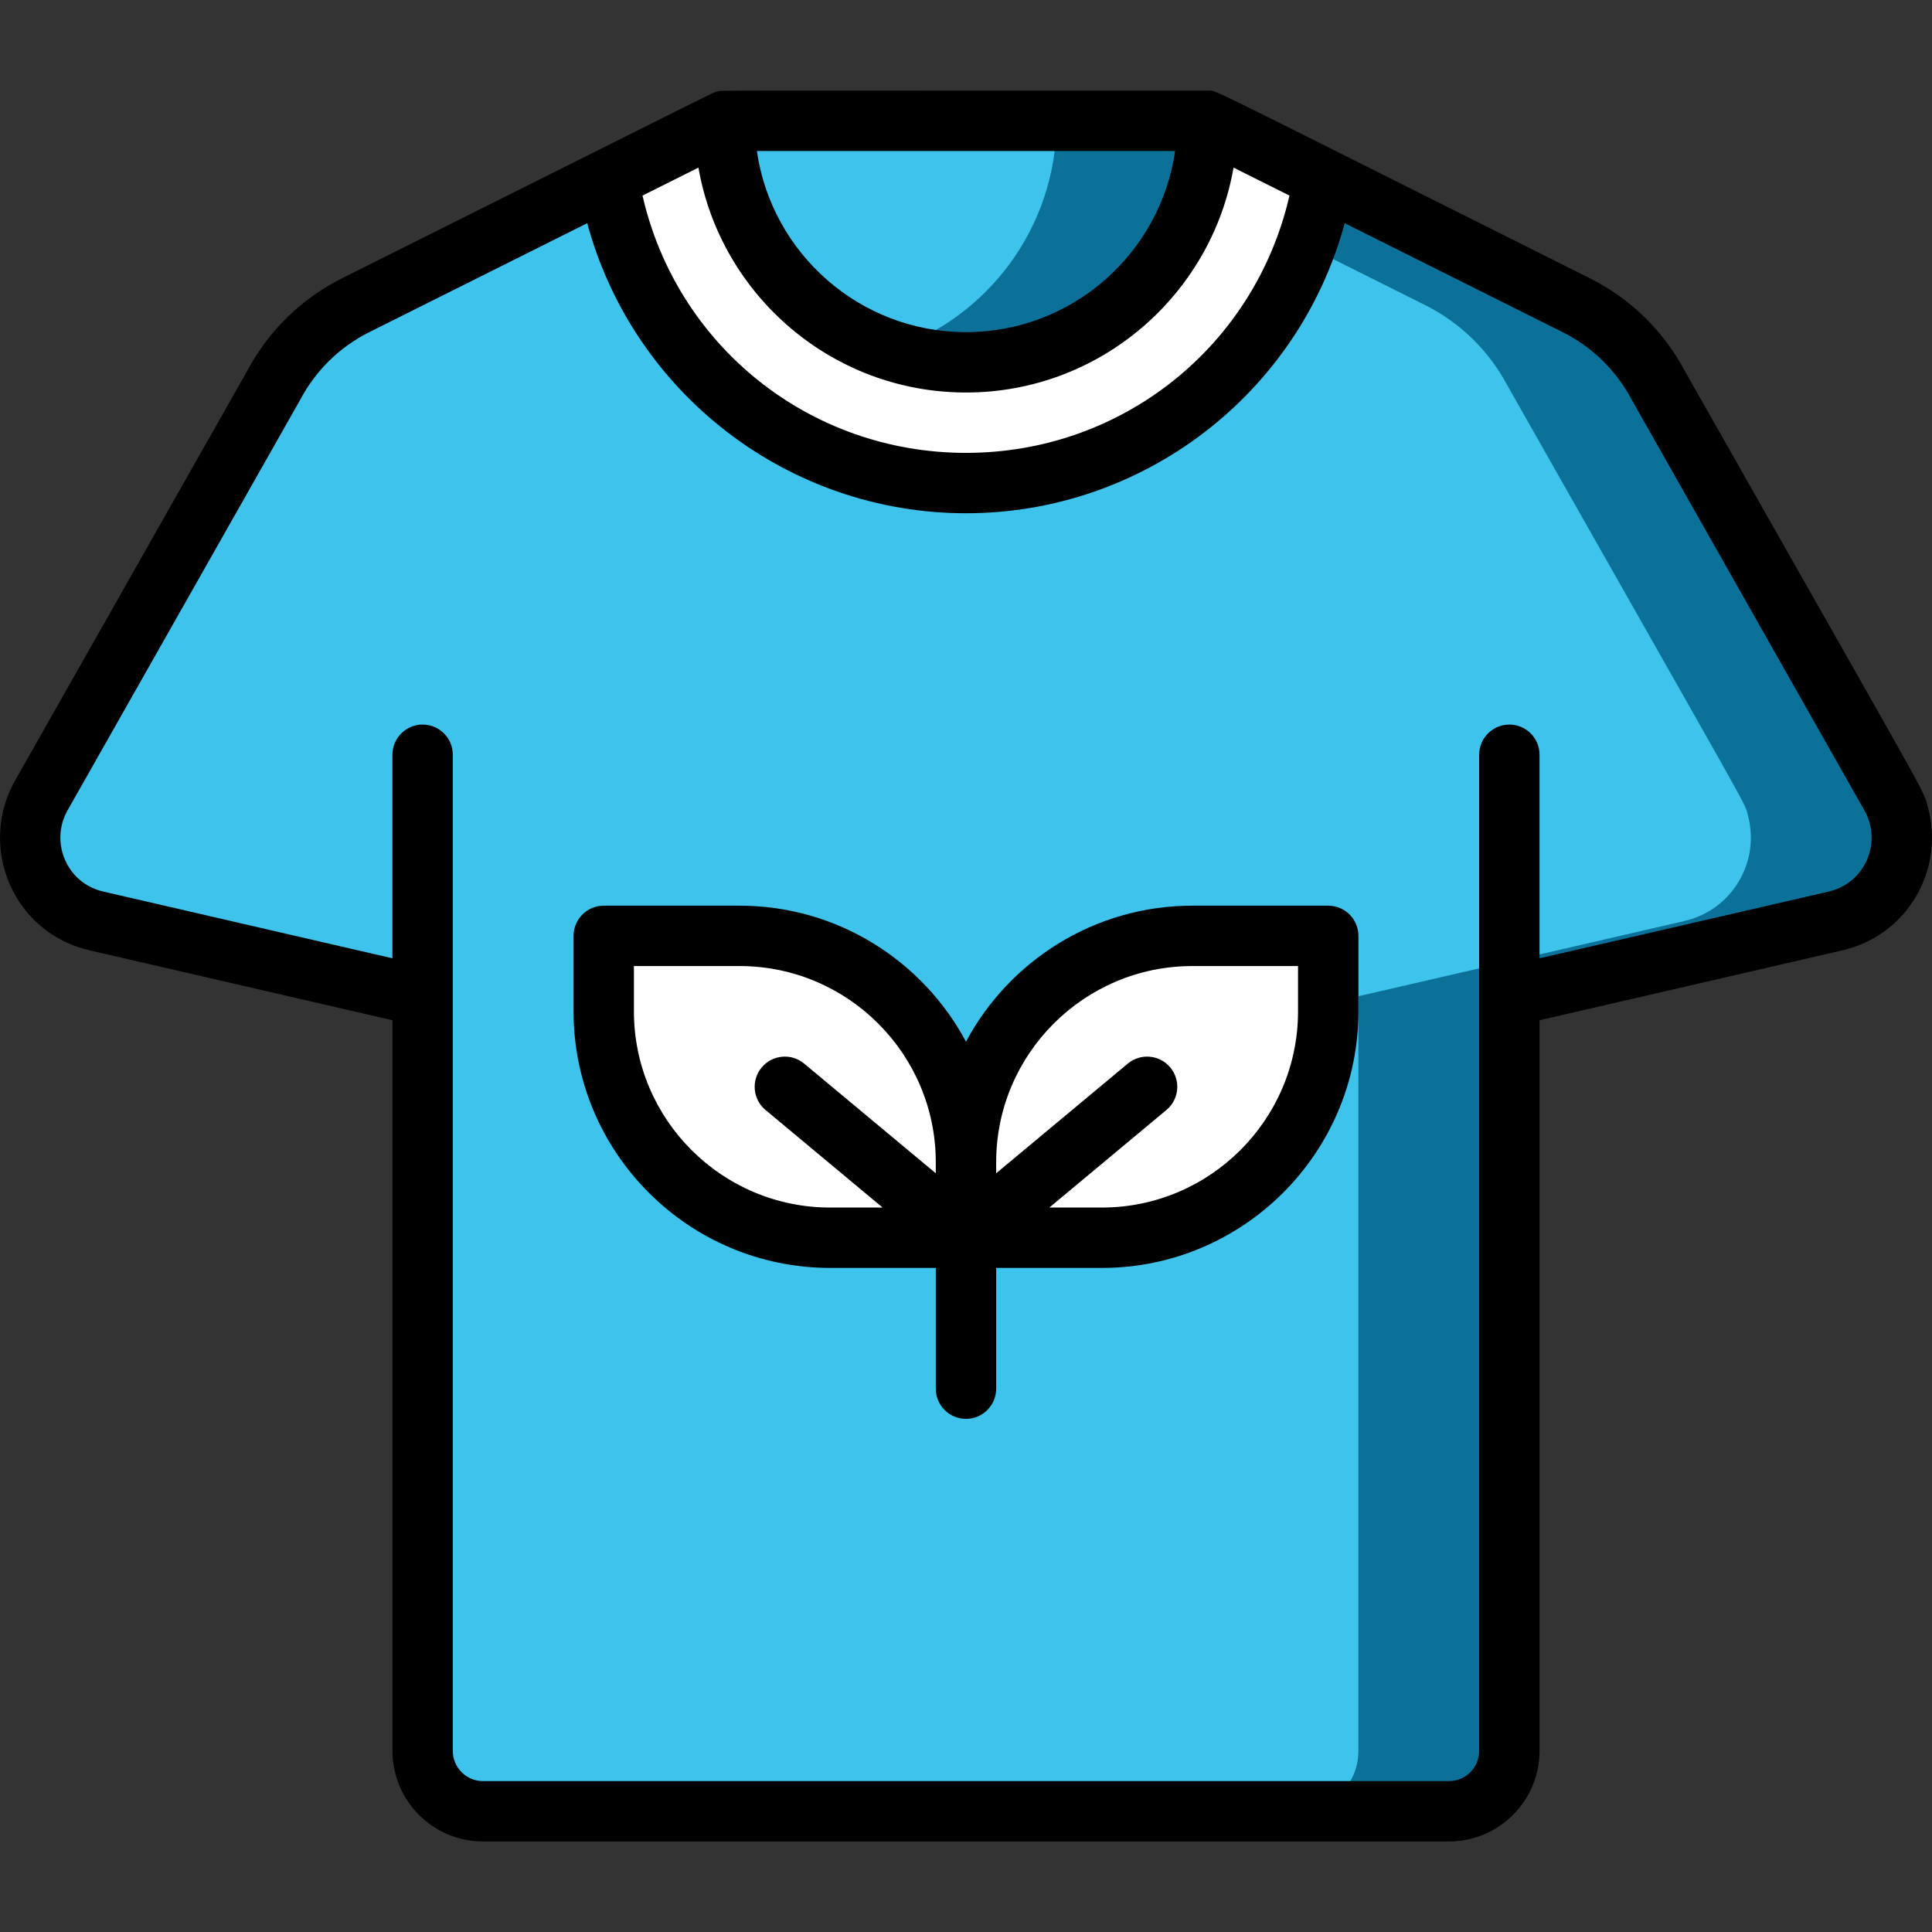
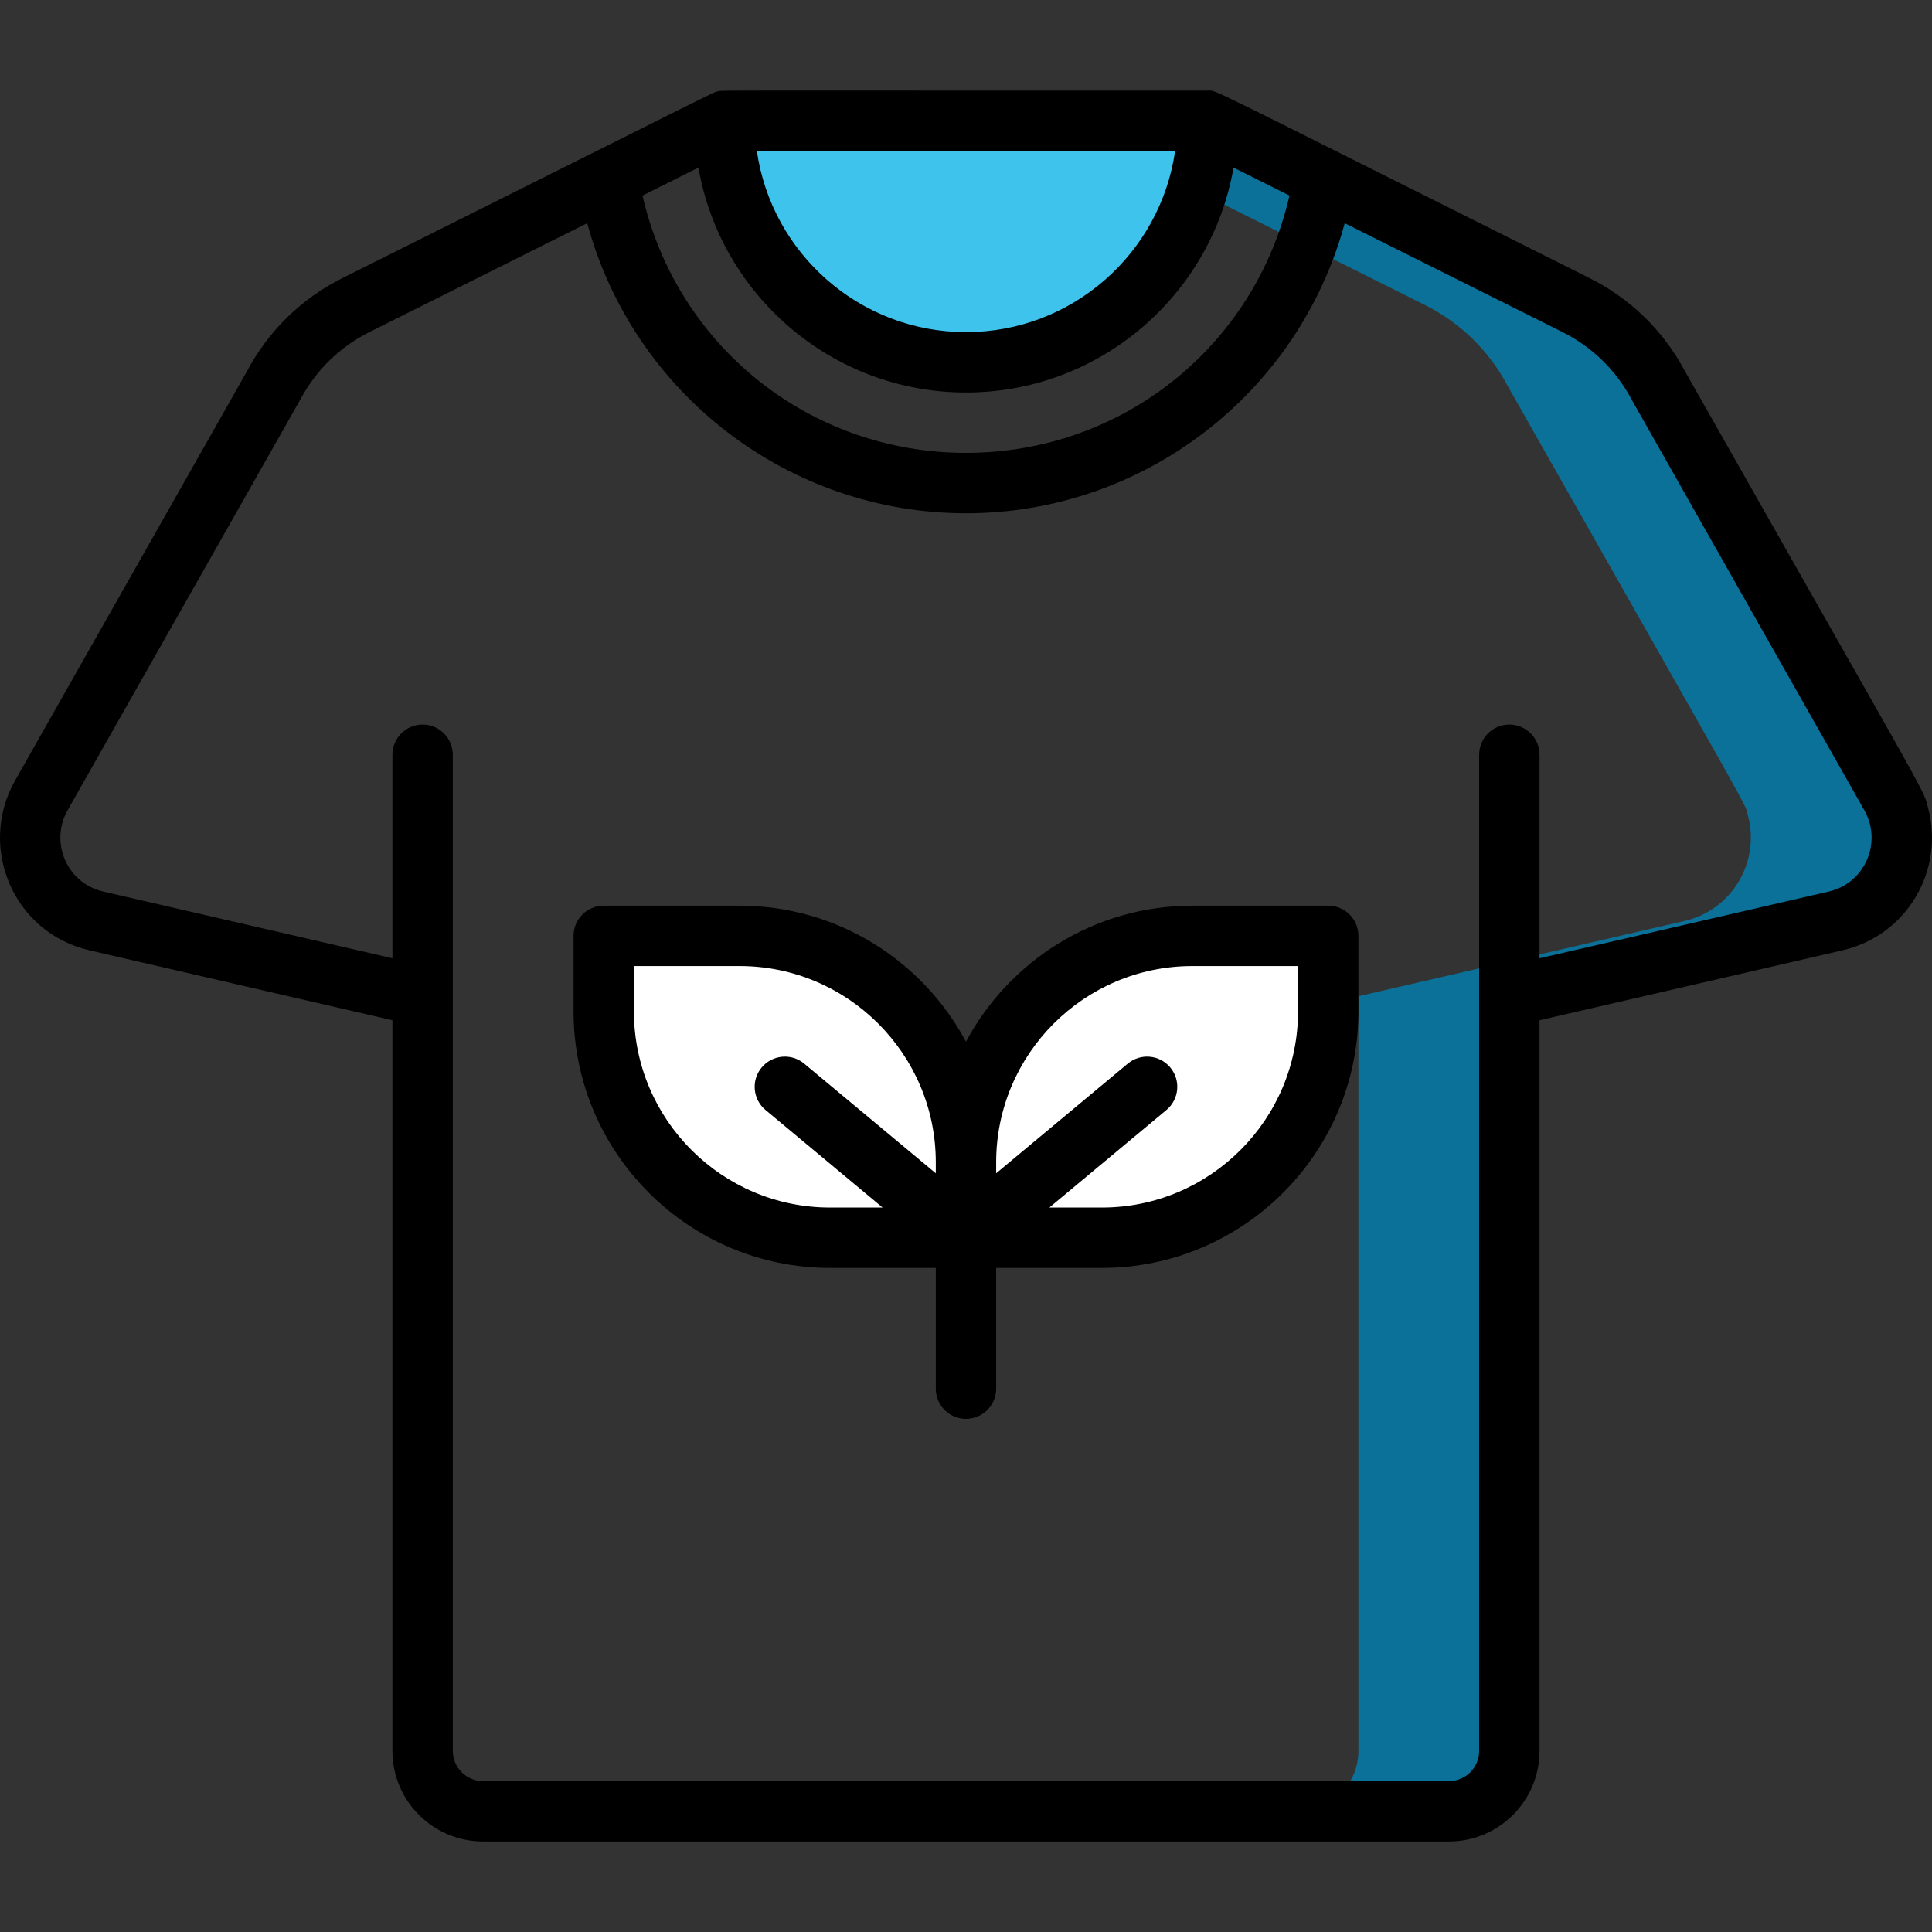
<svg xmlns="http://www.w3.org/2000/svg" version="1.1" width="512" height="512" x="0" y="0" viewBox="0 0 512.012 512.012" style="enable-background:new 0 0 512 512" xml:space="preserve" class="">
  <rect x="0" y="0" width="512.012" height="512.012" fill="#333333" stroke="none" />
  <g>
    <g>
-       <path d="m503.251 216.222c-1.029-3.948 3.803 5.18-63.75-114.04-4.88-9.21-12.51-16.67-21.83-21.33l-97.67-48.83h-128l-97.67 48.83c-9.32 4.66-16.95 12.12-21.83 21.33-21.388 37.747-50.994 90-61.56 108.64-7.406 13.116-.203 29.833 14.62 33.25l86.44 19.95v200c0 8.837 7.163 16 16 16h256c8.837 0 16-7.163 16-16v-200l86.44-19.95c12.538-2.891 20.067-15.604 16.81-27.85z" fill="#3ec3ed" data-original="#f1cc76" style="" class="" />
      <path d="m486.441 244.071-86.44 19.95v200c0 8.84-7.16 16-16 16h-40c8.84 0 16-7.16 16-16v-200l86.44-19.95c12.538-2.89 20.067-15.604 16.81-27.85-1.029-3.948 3.803 5.18-63.75-114.04-4.88-9.21-12.51-16.67-21.83-21.33l-97.67-48.83h40l97.67 48.83c9.32 4.66 16.95 12.12 21.83 21.33 21.388 37.747 50.994 90 61.56 108.64 7.406 13.116.203 29.833-14.62 33.25z" fill="#0b7199" data-original="#ebb15d" style="" class="" />
-       <path d="m292.001 328.021h-36v-20c0-33.137 26.863-60 60-60h36v20c0 33.138-26.863 60-60 60z" fill="#ffffff" data-original="#79cb9c" style="" class="" />
+       <path d="m292.001 328.021h-36v-20c0-33.137 26.863-60 60-60h36v20c0 33.138-26.863 60-60 60" fill="#ffffff" data-original="#79cb9c" style="" class="" />
      <path d="m352.001 248.021v20c0 33.14-26.86 60-60 60h-24c33.14 0 60-26.86 60-60v-20z" fill="#ffffff" data-original="#63ac7d" style="" class="" />
      <path d="m220.001 328.021h36v-20c0-33.137-26.863-60-60-60h-36v20c0 33.138 26.863 60 60 60z" fill="#ffffff" data-original="#79cb9c" style="" class="" />
      <path d="m256.001 308.021v20h-24v-20c0-33.14-26.86-60-60-60h24c33.14 0 60 26.86 60 60z" fill="#ffffff" data-original="#63ac7d" style="" class="" />
      <path d="m320.001 32.021c0 35.358-28.639 64-64 64-35.35 0-64-28.65-64-64z" fill="#3ec3ed" data-original="#f1cc76" style="" class="" />
-       <path d="m320.001 32.021c0 43.714-42.819 74.361-84 60.81 25.672-8.424 44-32.554 44-60.81z" fill="#0b7199" data-original="#ebb15d" style="" class="" />
-       <path d="m350.761 47.401c-7.38 45.65-47.06 80.62-94.76 80.62s-87.38-34.97-94.76-80.62l30.76-15.38c0 35.35 28.65 64 64 64 35.358 0 64-28.639 64-64z" fill="#ffffff" data-original="#edebfd" style="" class="" />
      <path d="m510.983 214.166c-1.42-5.414 2.481 2.313-64.469-115.836-5.697-10.701-14.432-19.217-25.266-24.634-105.345-52.667-98.514-49.675-101.247-49.675-136.65 0-128.39-.108-129.757.2-1.454.324 4.608-2.569-99.49 49.475-10.835 5.417-19.569 13.934-25.266 24.635l-61.513 108.557c-9.878 17.492-.624 40.272 19.788 44.979l80.239 18.52v193.636c0 13.233 10.766 24 24 24h256c13.233 0 24-10.767 24-24v-193.637l80.236-18.519c17.325-3.995 27.091-21.353 22.745-37.701zm-254.982-110.145c35.472 0 65.014-25.791 70.91-59.602l14.819 7.409c-9.113 39.842-44.274 68.193-85.728 68.193s-76.615-28.351-85.728-68.193l14.819-7.409c5.895 33.811 35.436 59.602 70.908 59.602zm-55.419-64h110.839c-3.895 27.102-27.257 48-55.419 48-28.163 0-51.525-20.898-55.42-48zm284.06 196.255-76.641 17.688v-53.943c0-4.418-3.582-8-8-8s-8 3.582-8 8v264c0 4.411-3.589 8-8 8h-256c-4.411 0-8-3.589-8-8 0-28.619 0-217.876 0-264 0-4.418-3.582-8-8-8s-8 3.582-8 8v53.943l-76.643-17.689c-9.739-2.244-14.19-13.131-9.458-21.509 63.837-112.658 61.597-108.7 61.669-108.84 4.126-7.787 10.468-13.984 18.339-17.92l57.718-28.856c12.243 45.171 53.319 76.871 100.374 76.871 46.985 0 88.114-31.636 100.374-76.871l57.718 28.856c7.871 3.936 14.213 10.132 18.339 17.92.054.103-2.175-3.832 61.662 108.825 4.778 8.465.232 19.293-9.451 21.525z" fill="#000000" data-original="#000000" style="" class="" />
      <path d="m352.001 240.021h-36c-25.949 0-48.541 14.615-60 36.042-11.459-21.426-34.051-36.042-60-36.042h-36c-4.418 0-8 3.582-8 8v20c0 37.495 30.505 68 68 68h28v32c0 4.418 3.582 8 8 8s8-3.582 8-8v-32h28c37.495 0 68-30.505 68-68v-20c0-4.418-3.582-8-8-8zm-184 28v-12h28c28.673 0 52 23.327 52 52v2.92l-34.878-29.065c-3.395-2.83-8.438-2.37-11.268 1.024-2.828 3.394-2.37 8.438 1.024 11.267l31.025 25.854h-13.904c-28.672 0-51.999-23.327-51.999-52zm176 0c0 28.673-23.327 52-52 52h-13.904l31.025-25.854c3.395-2.828 3.854-7.873 1.024-11.267-2.827-3.396-7.873-3.852-11.267-1.024l-34.879 29.065v-2.92c0-28.673 23.327-52 52-52h28v12z" fill="#000000" data-original="#000000" style="" class="" />
    </g>
  </g>
</svg>